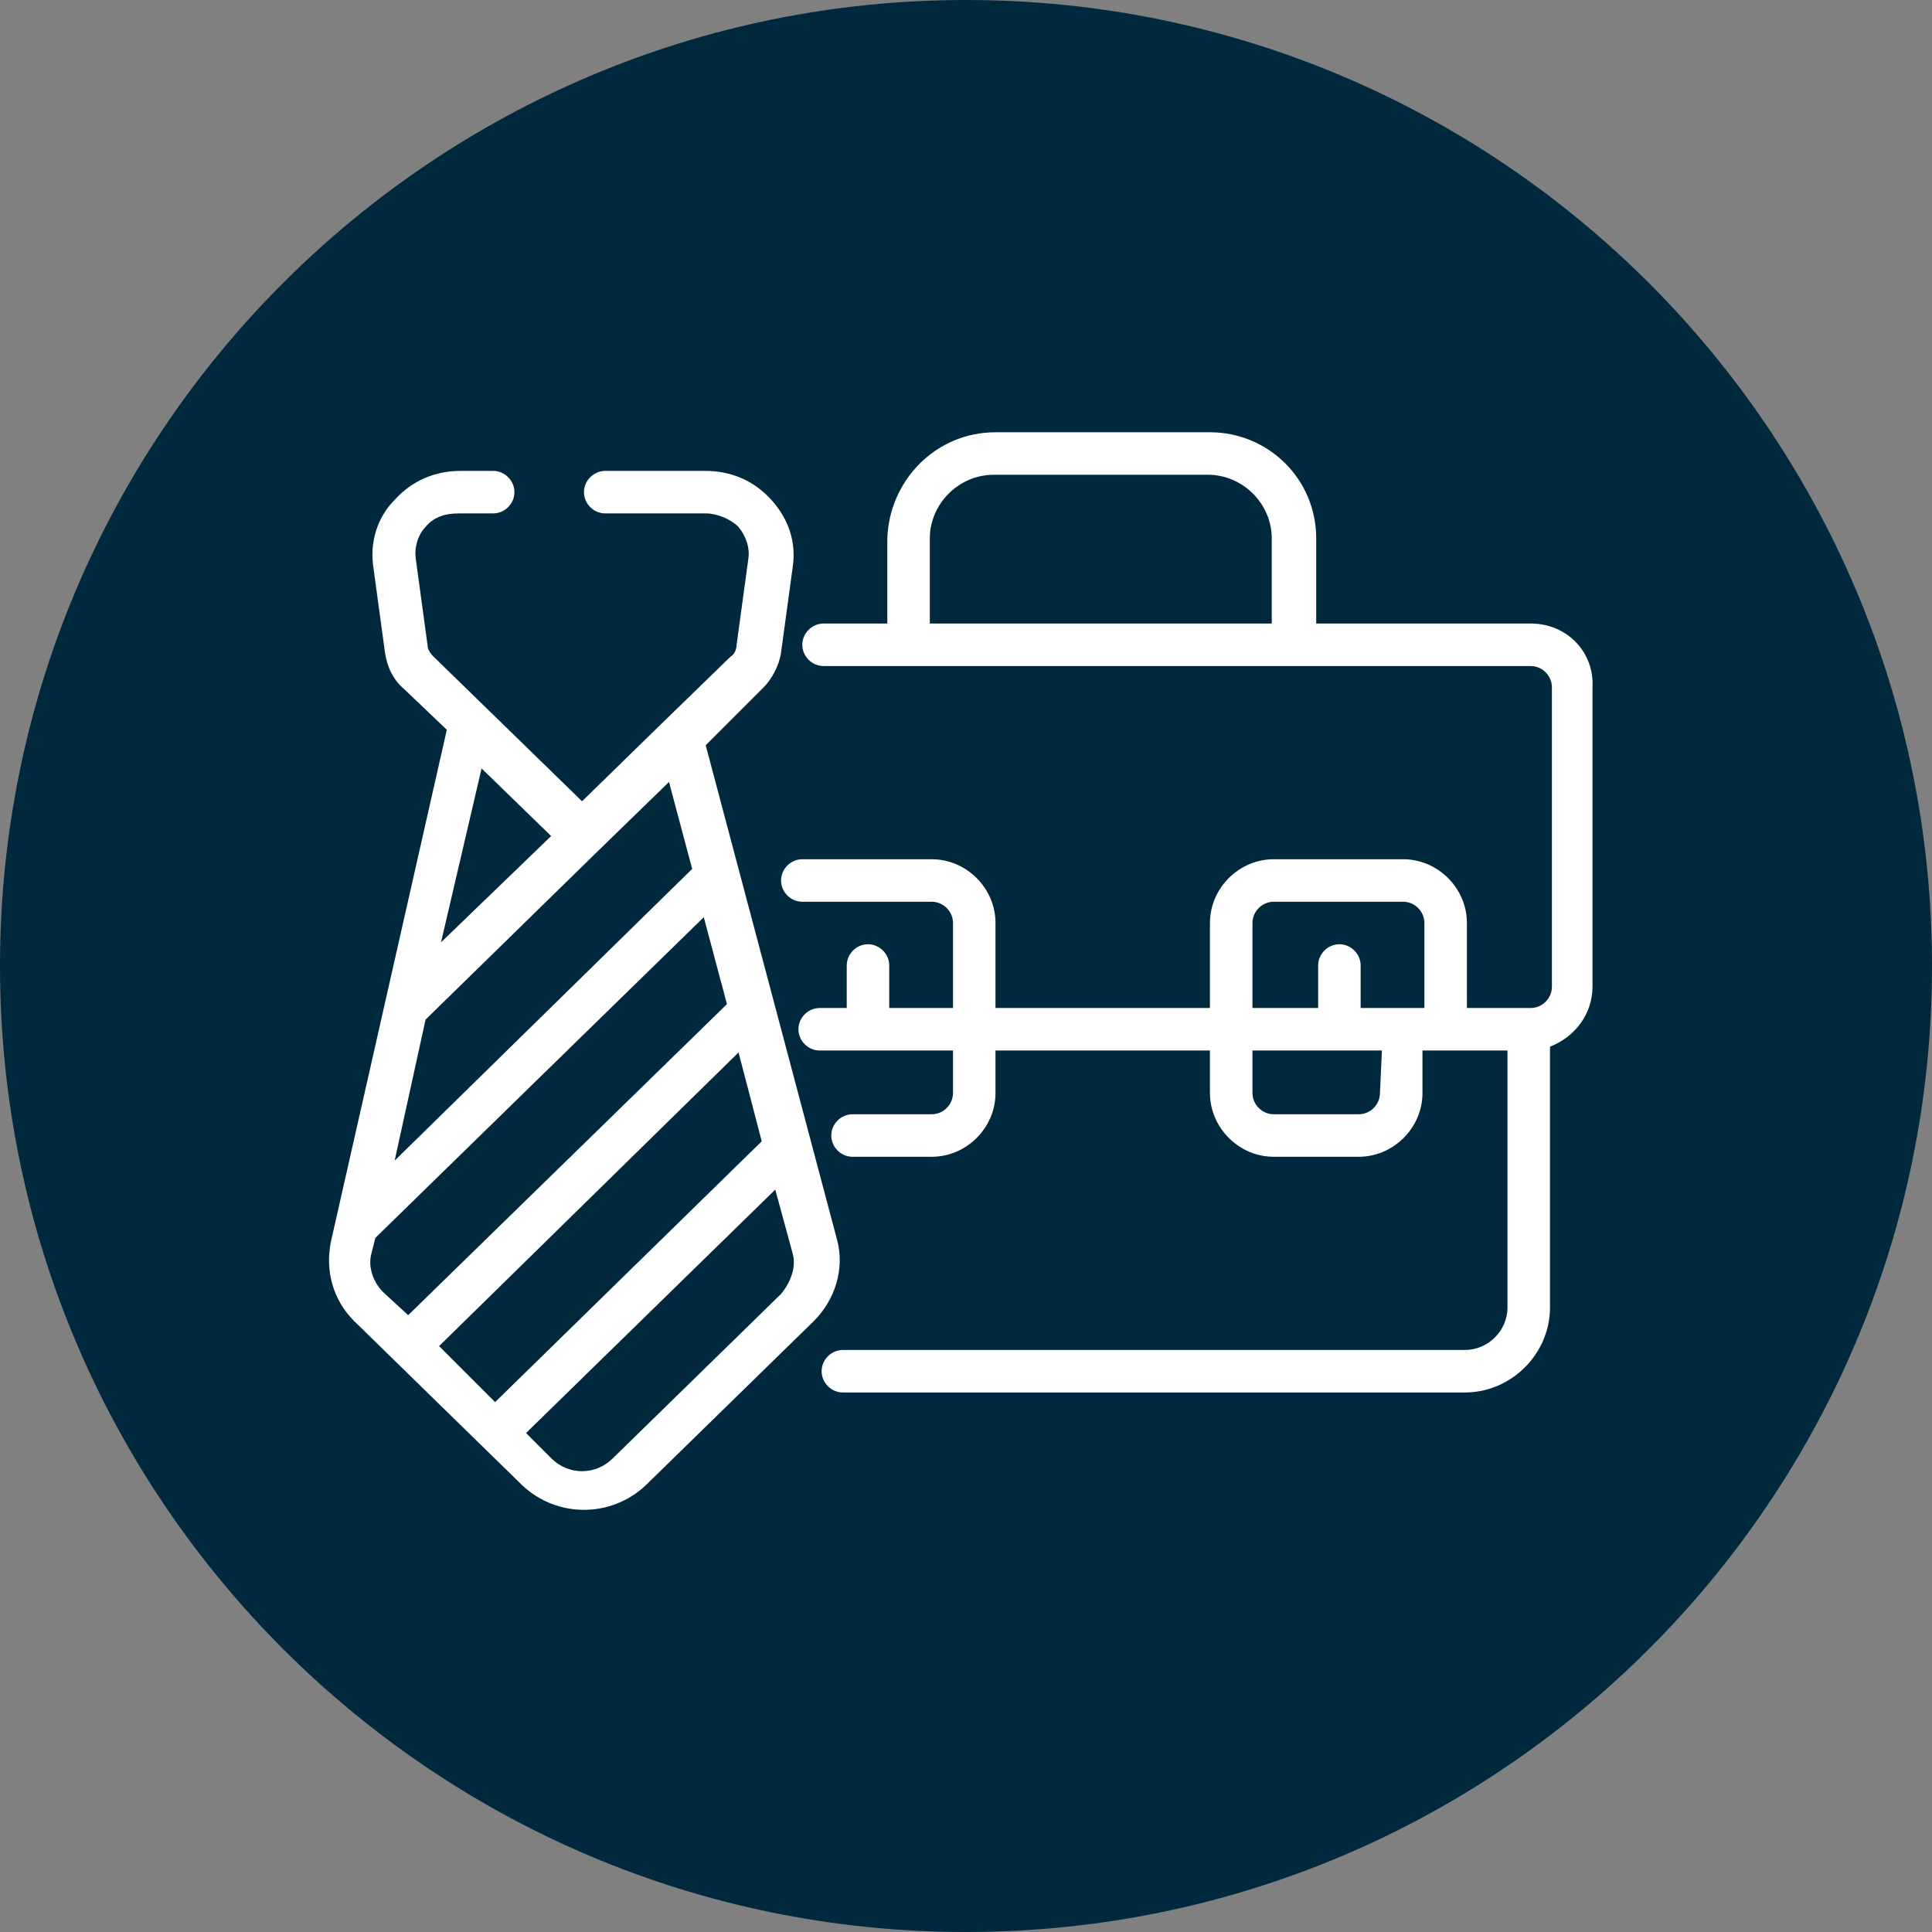
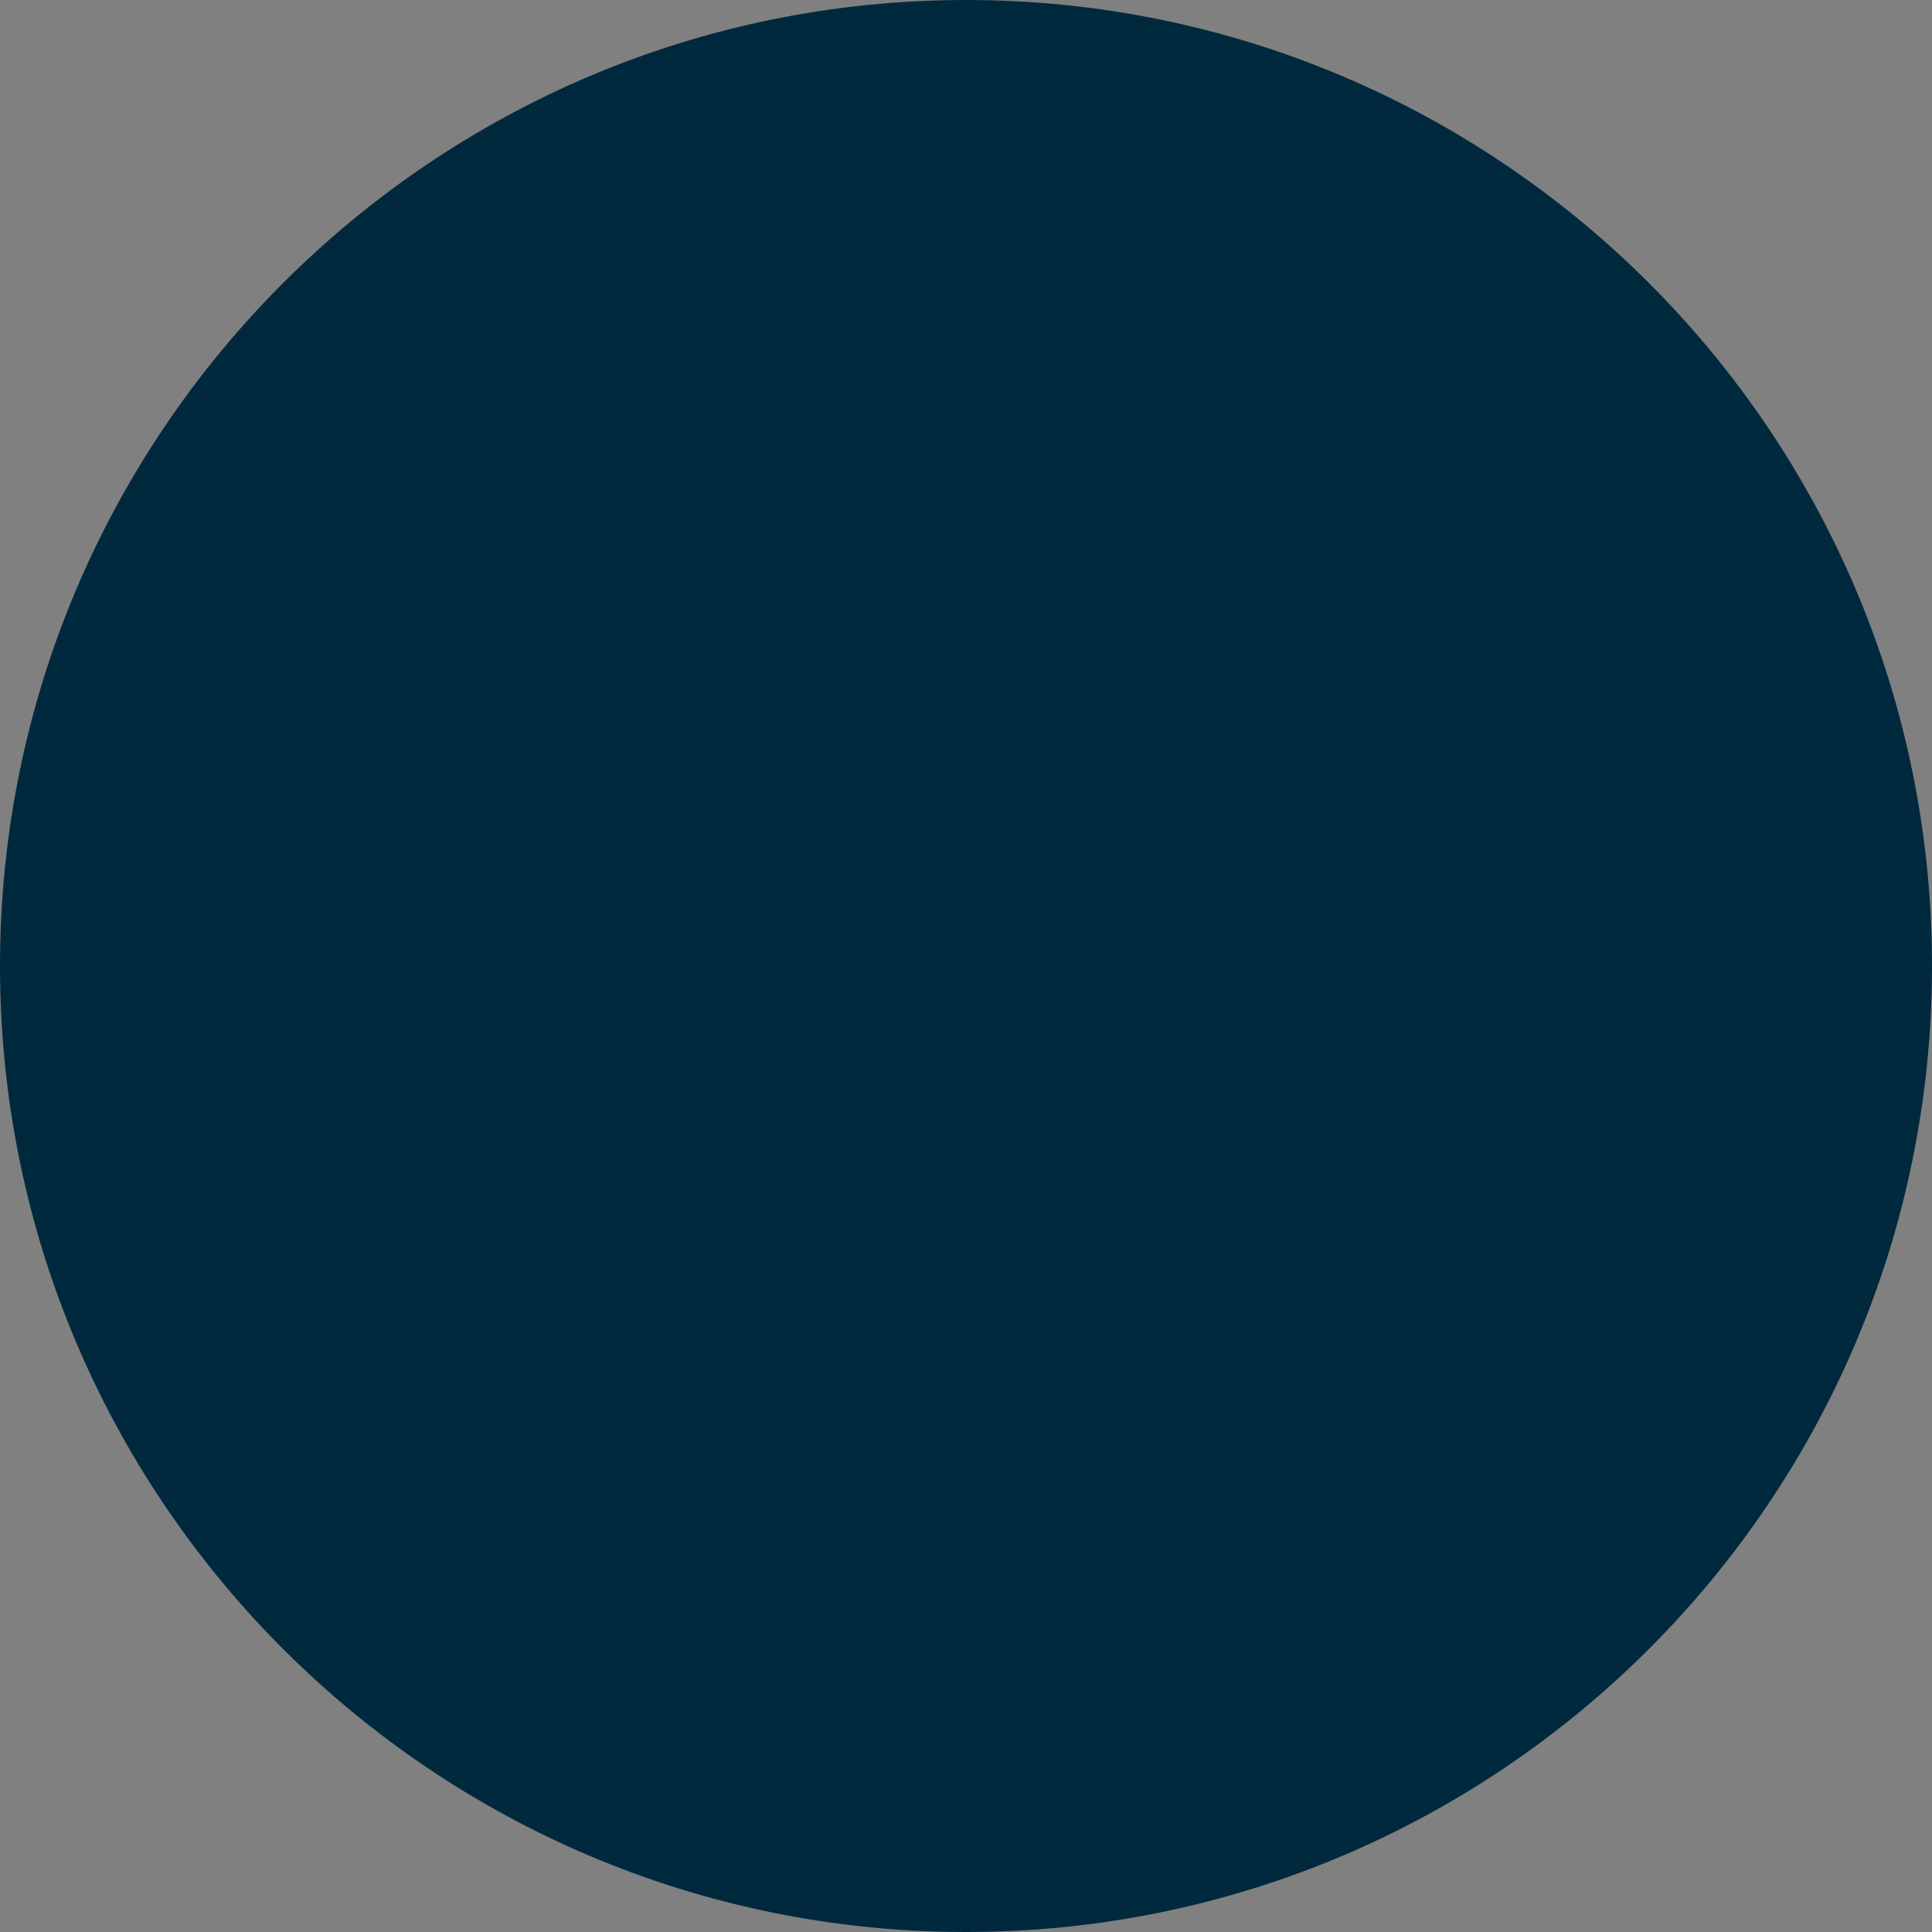
<svg xmlns="http://www.w3.org/2000/svg" version="1.1" id="Layer_1" x="0px" y="0px" viewBox="0 0 100 100" style="enable-background:new 0 0 100 100;" xml:space="preserve">
  <rect x="0" y="0" width="100" height="100" fill="#808080" stroke="none" />
  <style type="text/css">
	.st0{fill:#00293E;}
	.st1{fill:#FFFFFF;}
</style>
  <g id="icon" transform="translate(-586 -10963)">
    <path id="Rectangle_31" class="st0" d="M636,10963L636,10963c27.6,0,50,22.4,50,50l0,0c0,27.6-22.4,50-50,50l0,0   c-27.6,0-50-22.4-50-50l0,0C586,10985.4,608.4,10963,636,10963z" />
    <g id="Group_224" transform="translate(673.827 10624.974)">
-       <path id="Path_181" class="st1" d="M-15.2,390.2h-2.2V388c0-0.6-0.5-1.1-1.1-1.1c-0.6,0-1.1,0.5-1.1,1.1v2.2H-23v-4.4    c0-0.6,0.5-1.1,1.1-1.1h6.7c0.6,0,1.1,0.5,1.1,1.1v4.4H-15.2z M-16.4,394.6c0,0.6-0.5,1.1-1.1,1.1c0,0,0,0,0,0h-4.4    c-0.6,0-1.1-0.5-1.1-1.1l0,0v-2.2h6.7L-16.4,394.6z M-39.7,370.3v-4.4c0-1.8,1.5-3.3,3.3-3.3c0,0,0,0,0,0h11.1    c1.8,0,3.3,1.5,3.3,3.3c0,0,0,0,0,0v4.4H-39.7z M-8.6,370.3h-11.1v-4.4c0-3.1-2.5-5.5-5.5-5.5h-11.1c-3.1,0-5.5,2.5-5.6,5.5v4.4    h-3.3c-0.6,0-1.1,0.5-1.1,1.1c0,0,0,0,0,0c0,0.6,0.5,1.1,1.1,1.1c0,0,0,0,0,0h36.6c0.6,0,1.1,0.5,1.1,1.1l0,0v15.5    c0,0.6-0.5,1.1-1.1,1.1h-3.3v-4.4c0-1.8-1.5-3.3-3.3-3.3c0,0,0,0,0,0h-6.7c-1.8,0-3.3,1.5-3.3,3.3c0,0,0,0,0,0v4.4h-11.1v-4.4    c0-1.8-1.5-3.3-3.3-3.3h-6.7c-0.6,0-1.1,0.5-1.1,1.1c0,0,0,0,0,0c0,0.6,0.5,1.1,1.1,1.1h6.7c0.6,0,1.1,0.5,1.1,1.1v4.4h-3.3V388    c0-0.6-0.5-1.1-1.1-1.1c0,0,0,0,0,0c-0.6,0-1.1,0.5-1.1,1.1v2.2h-1.4c-0.6,0-1.1,0.5-1.1,1.1c0,0,0,0,0,0c0,0.6,0.5,1.1,1.1,1.1    c0,0,0,0,0,0h6.9v2.2c0,0.6-0.5,1.1-1.1,1.1c0,0,0,0,0,0h-4.1c-0.6,0-1.1,0.5-1.1,1.1c0,0,0,0,0,0c0,0.6,0.5,1.1,1.1,1.1    c0,0,0,0,0,0h4.1c1.8,0,3.3-1.5,3.3-3.3v-2.2h11.1v2.2c0,1.8,1.5,3.3,3.3,3.3c0,0,0,0,0,0h4.4c1.8,0,3.3-1.5,3.3-3.3v-2.2h4.4    v13.3c0,1.2-1,2.2-2.2,2.2c0,0,0,0,0,0h-32.2c-0.6,0-1.1,0.5-1.1,1.1c0,0.6,0.5,1.1,1.1,1.1c0,0,0,0,0,0h32.2c2.4,0,4.4-2,4.4-4.4    c0,0,0,0,0,0v-13.5c1.3-0.5,2.2-1.7,2.2-3.1v-15.5C-5.3,371.8-6.7,370.3-8.6,370.3" />
-       <path id="Path_182" class="st1" d="M-47.4,405l-8.7,8.5c-0.9,0.9-2.3,0.9-3.2,0l-1.3-1.3l12.9-12.6l0.9,3.3    C-46.6,403.6-46.9,404.4-47.4,405 M-48.4,397.1l-13.8,13.5l-2.9-2.9l15.5-15.2L-48.4,397.1z M-68.6,402.9l0.2-0.8l17-16.6l1.2,4.5    l-16.5,16.1l-1.3-1.2C-68.5,404.4-68.8,403.6-68.6,402.9 M-59.3,381.3l-5.7,5.5l2.1-9L-59.3,381.3z M-65.8,390.8l9-8.8l3.6-3.5    l1.2,4.5l-15.4,15.1L-65.8,390.8z M-47.4,371.8l0.6-4.4c0.2-1.3-0.2-2.5-1.1-3.5c-0.9-1-2.1-1.5-3.4-1.5h-5.2    c-0.6,0-1.1,0.5-1.1,1.1c0,0.6,0.5,1.1,1.1,1.1h5.2c0.6,0,1.3,0.3,1.7,0.7c0.4,0.5,0.6,1.1,0.5,1.7l-0.6,4.4    c0,0.2-0.1,0.5-0.3,0.6l-3.5,3.4l-4.2,4.1l-7.7-7.5c-0.2-0.2-0.3-0.4-0.3-0.6l-0.6-4.4c-0.1-0.6,0.1-1.3,0.5-1.7    c0.4-0.5,1-0.7,1.7-0.7h1.8c0.6,0,1.1-0.5,1.1-1.1c0-0.6-0.5-1.1-1.1-1.1H-64c-1.3,0-2.5,0.5-3.4,1.5c-0.9,0.9-1.3,2.2-1.1,3.5    l0.6,4.4c0.1,0.7,0.4,1.4,1,1.9l2.2,2.1l-6,26.5c-0.3,1.5,0.1,3,1.2,4.1l8.7,8.5c1.8,1.7,4.6,1.7,6.4,0l8.7-8.5    c1.1-1.1,1.6-2.7,1.2-4.2l-6.8-25.6l3-3C-47.9,373.2-47.5,372.5-47.4,371.8" />
-     </g>
+       </g>
  </g>
</svg>